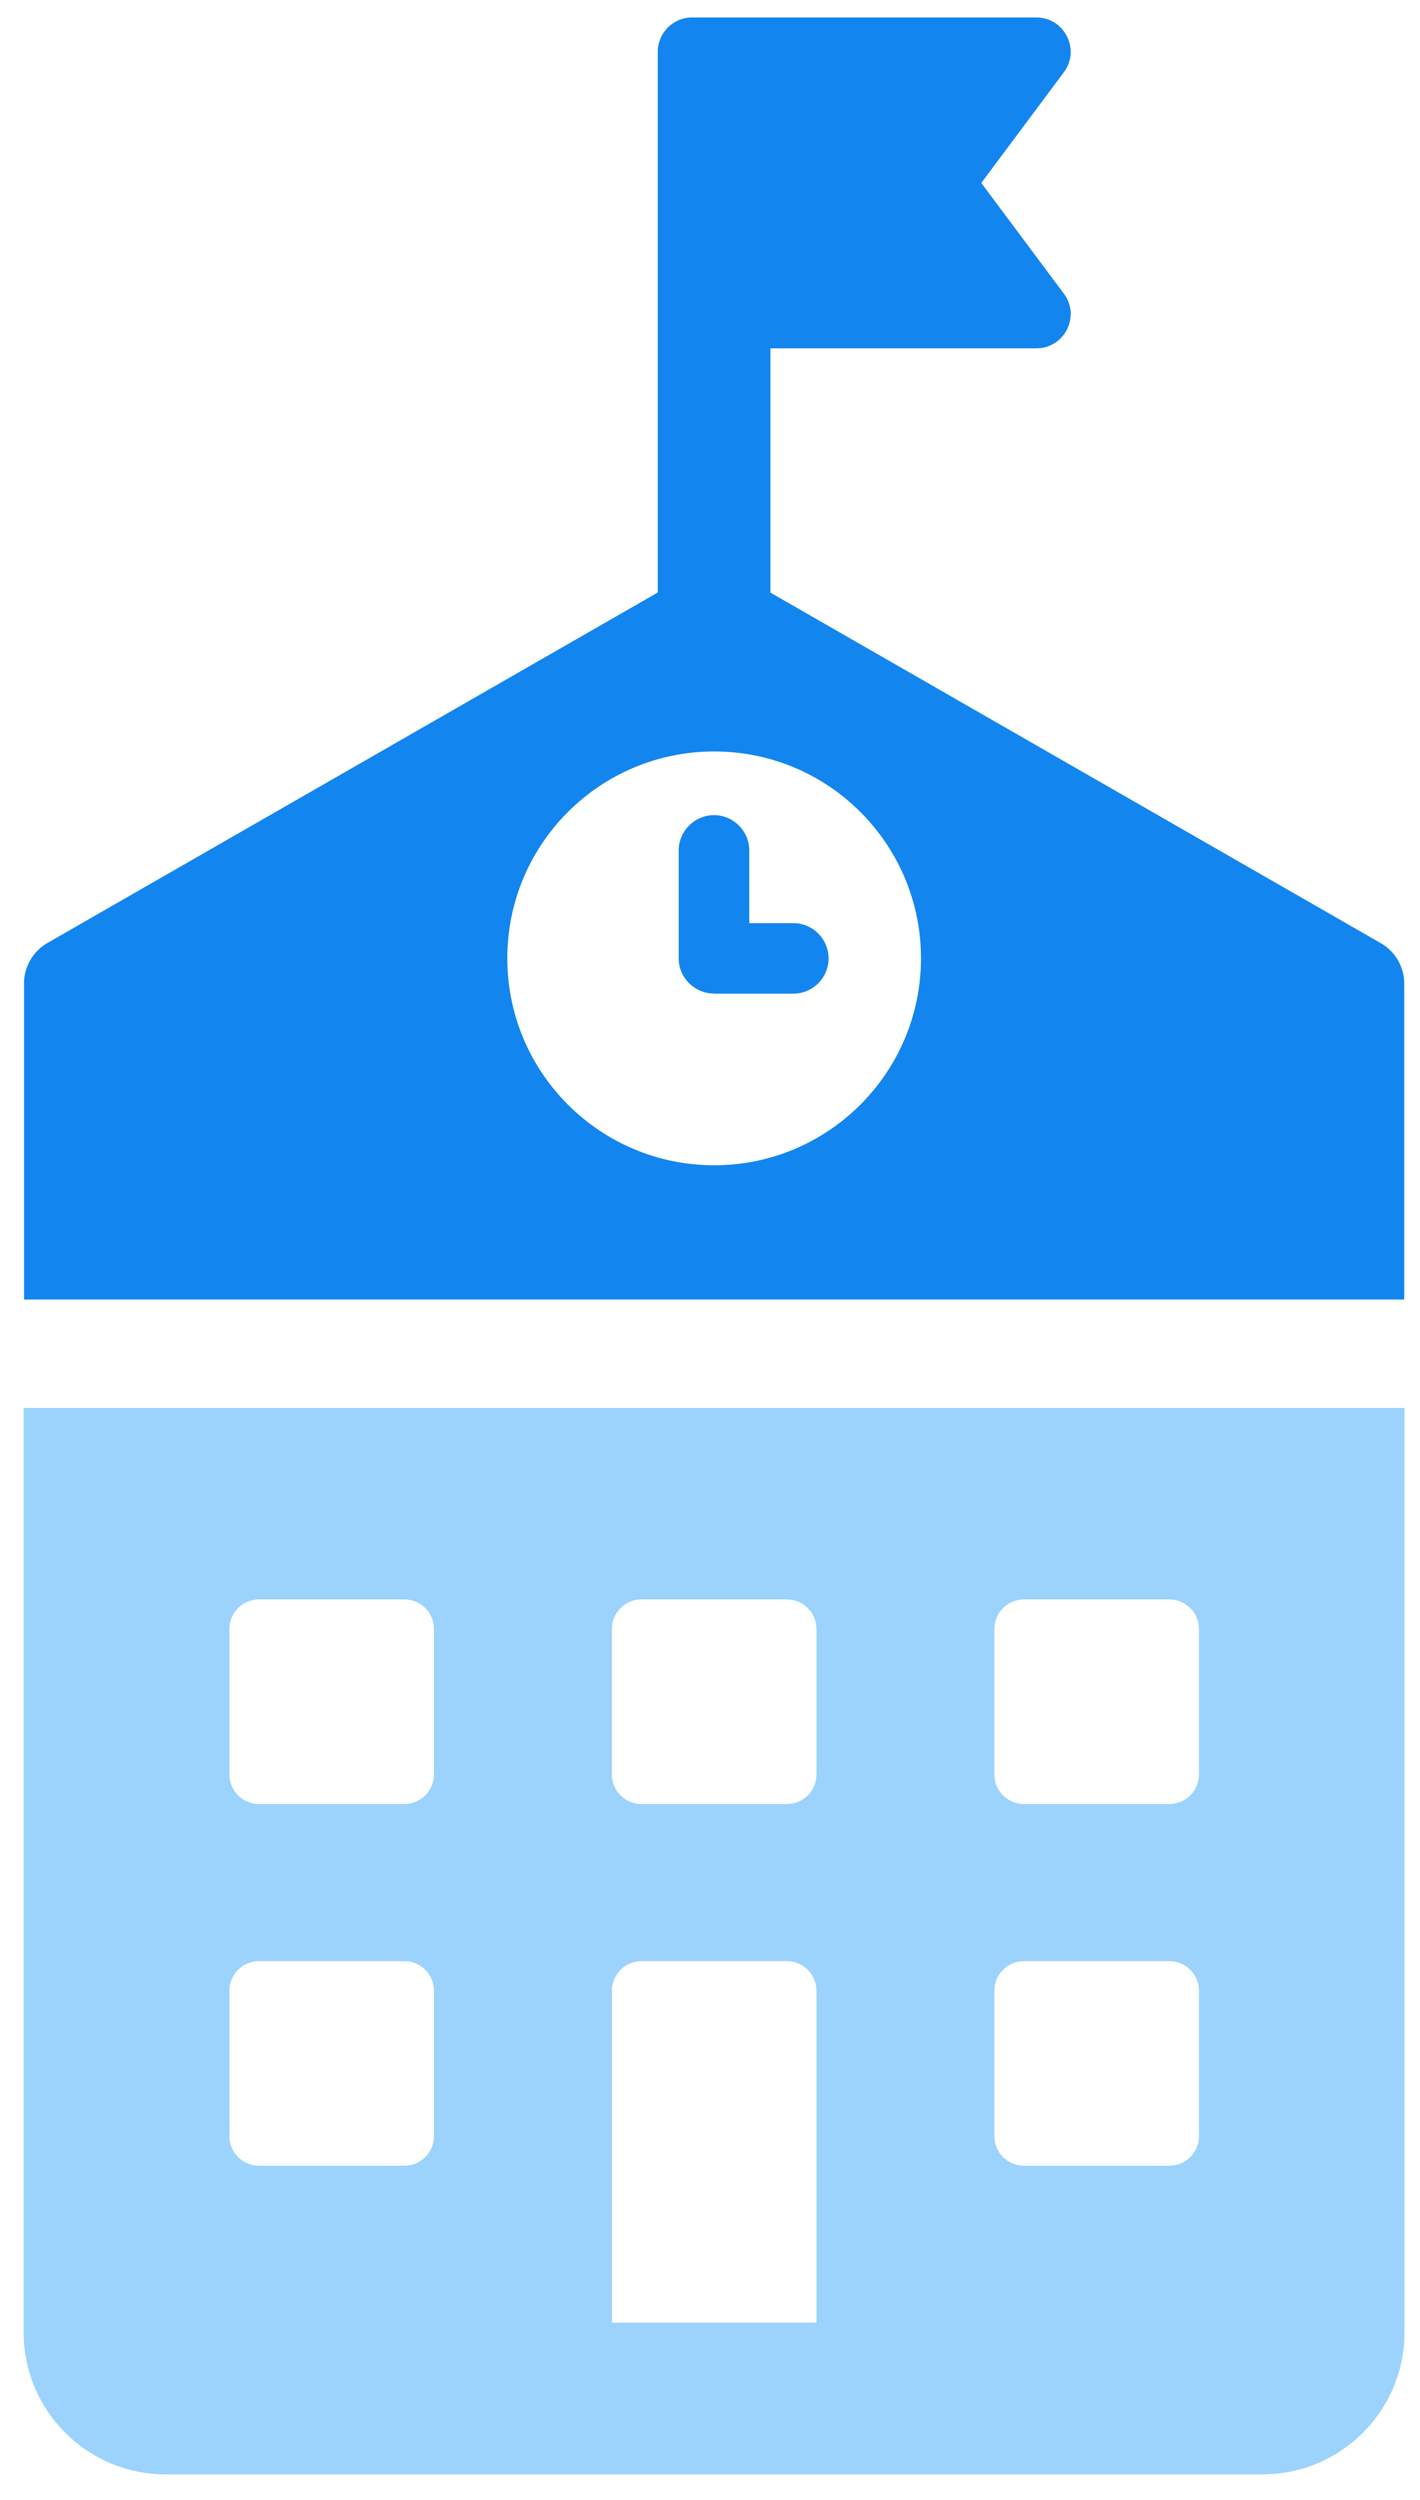
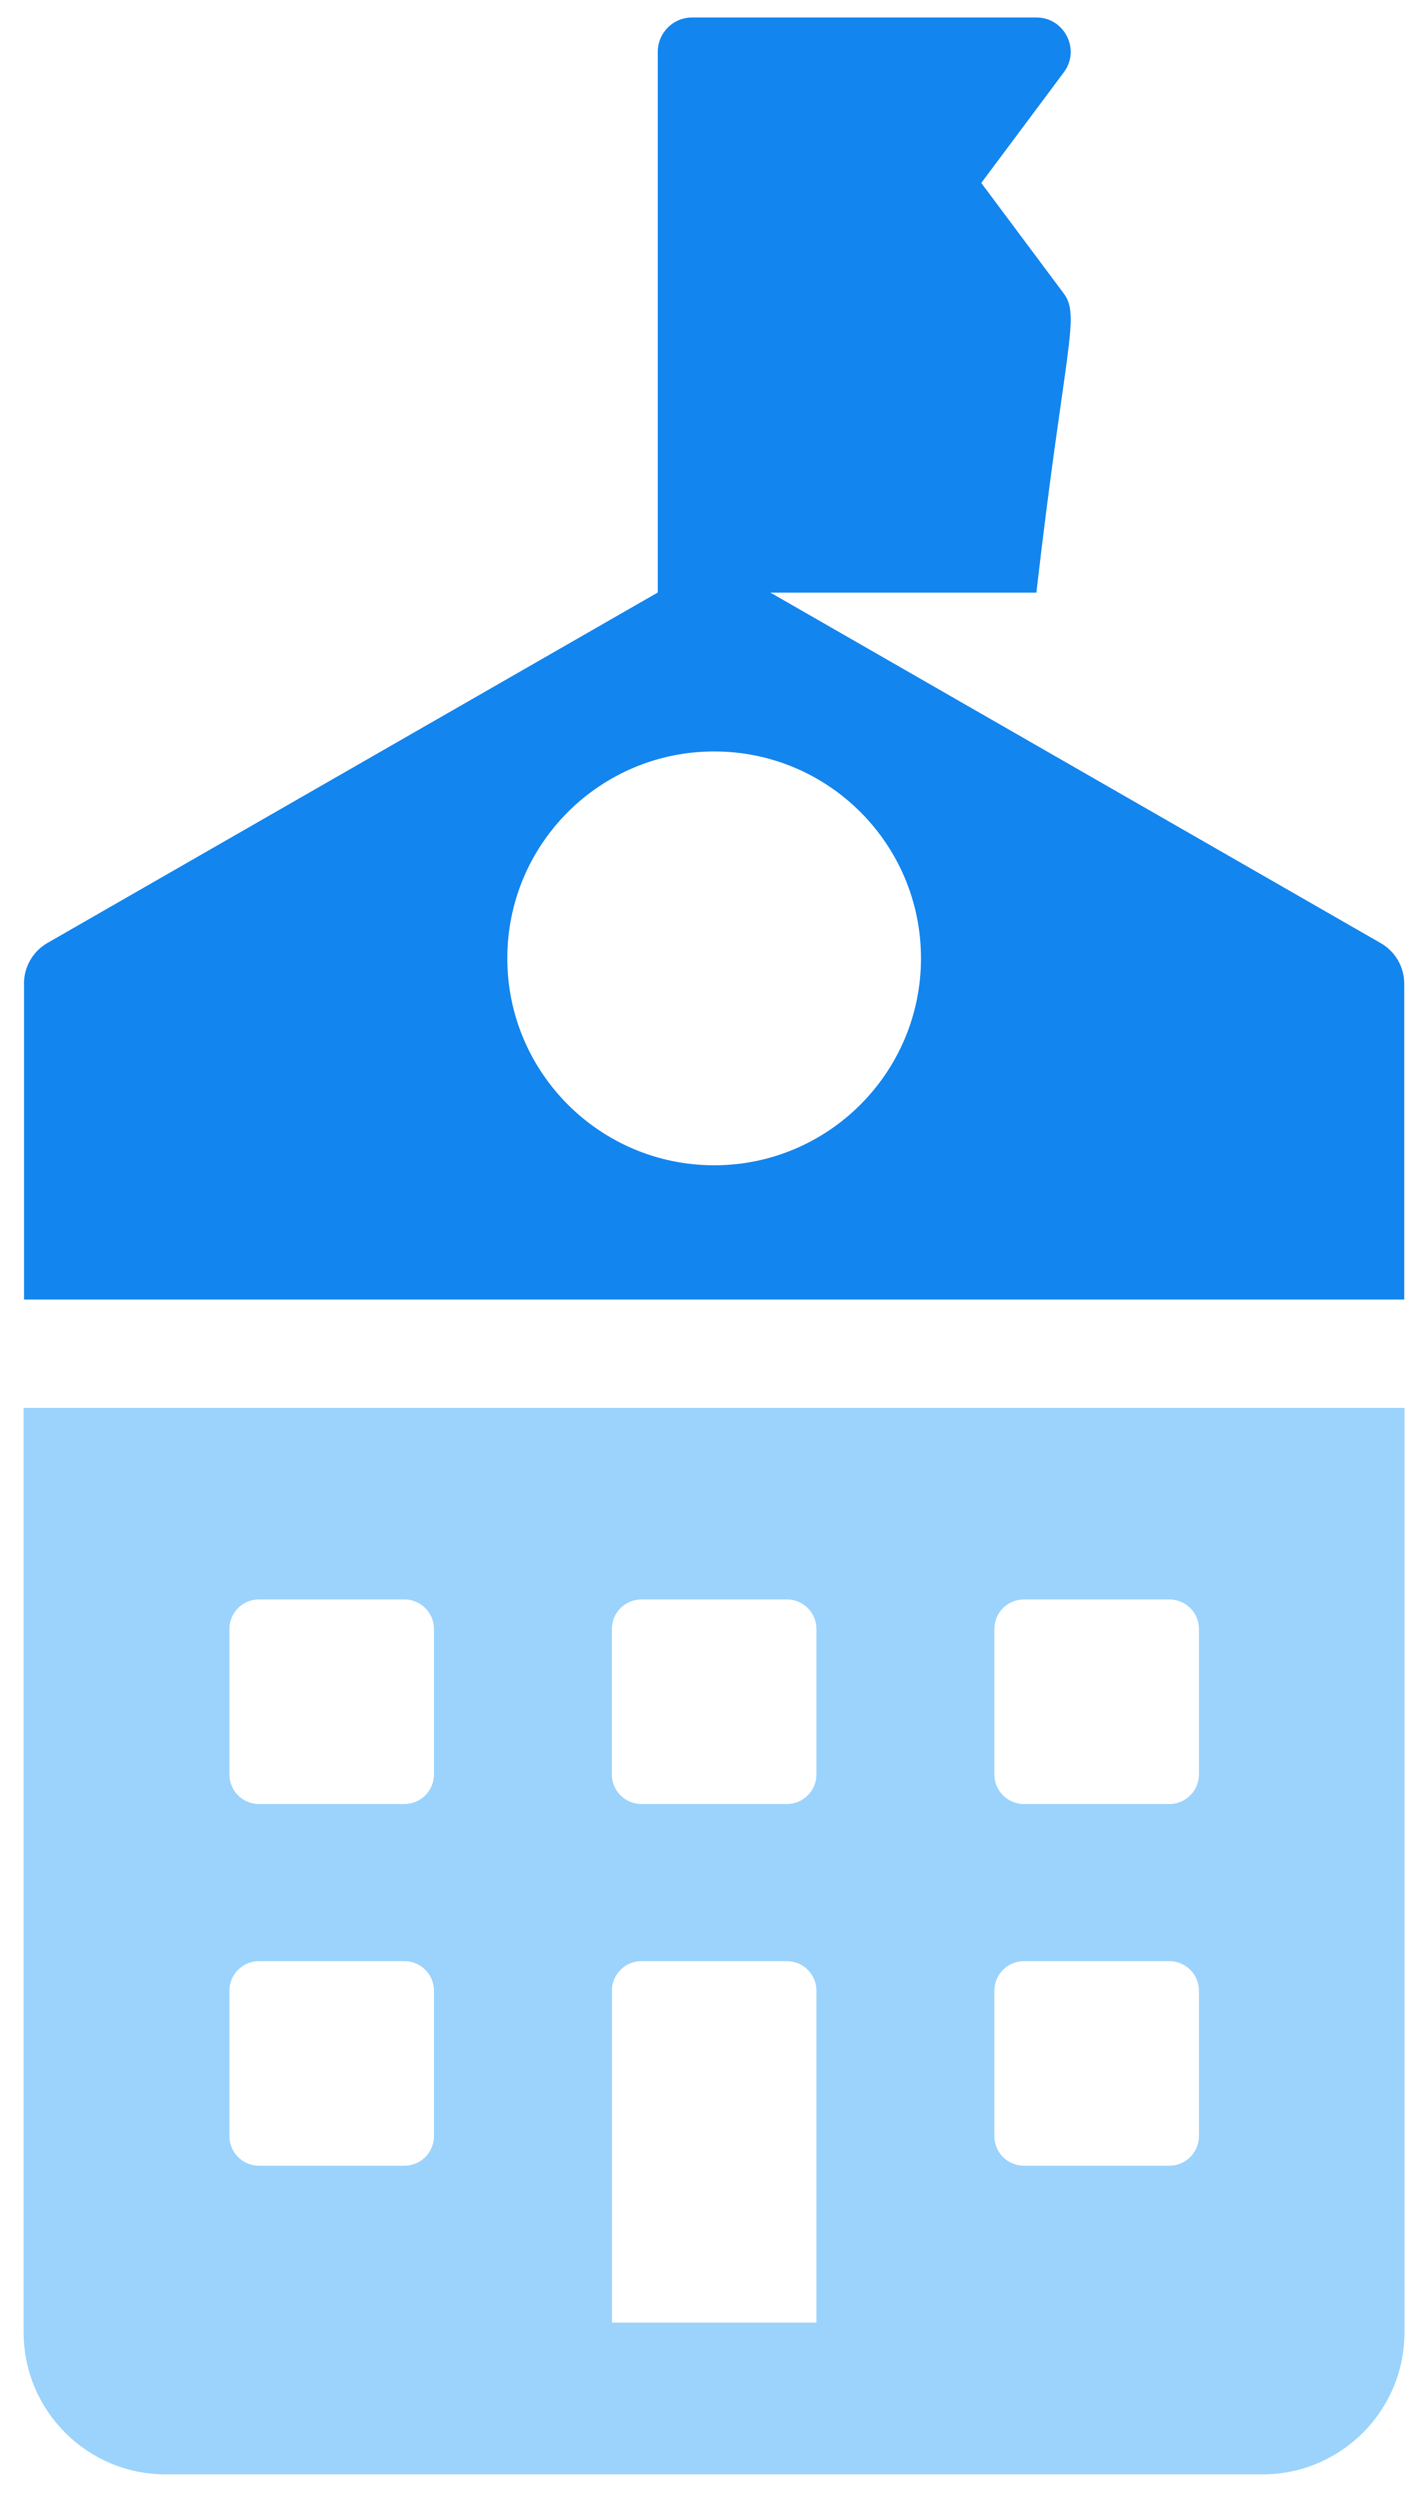
<svg xmlns="http://www.w3.org/2000/svg" width="50" height="88" viewBox="0 0 50 88" fill="none">
-   <path d="M25.141 34.972L25.144 34.976H27.936C28.62 34.976 29.175 34.421 29.175 33.737C29.175 33.054 28.62 32.495 27.936 32.495H26.383V29.936C26.383 29.252 25.824 28.693 25.141 28.693C24.457 28.693 23.898 29.252 23.898 29.936V33.734C23.898 34.418 24.457 34.972 25.141 34.972Z" fill="#1285EF" />
-   <path fill-rule="evenodd" clip-rule="evenodd" d="M0.844 34.624L0.847 34.628V45.744H49.445V34.628C49.445 34.037 49.13 33.49 48.614 33.196L27.127 20.86V12.261H36.492C37.484 12.261 38.053 11.129 37.459 10.335L34.552 6.44L37.459 2.545C38.053 1.75 37.484 0.615 36.492 0.615H24.367C23.701 0.615 23.161 1.156 23.161 1.822V20.856L1.671 33.192C1.159 33.486 0.844 34.034 0.844 34.624ZM25.148 26.451C29.172 26.451 32.429 29.713 32.429 33.733C32.429 37.753 29.168 41.018 25.148 41.018C21.128 41.018 17.863 37.757 17.863 33.733C17.863 29.709 21.124 26.451 25.148 26.451Z" fill="#1285EF" />
+   <path fill-rule="evenodd" clip-rule="evenodd" d="M0.844 34.624L0.847 34.628V45.744H49.445V34.628C49.445 34.037 49.13 33.49 48.614 33.196L27.127 20.86H36.492C37.484 12.261 38.053 11.129 37.459 10.335L34.552 6.44L37.459 2.545C38.053 1.75 37.484 0.615 36.492 0.615H24.367C23.701 0.615 23.161 1.156 23.161 1.822V20.856L1.671 33.192C1.159 33.486 0.844 34.034 0.844 34.624ZM25.148 26.451C29.172 26.451 32.429 29.713 32.429 33.733C32.429 37.753 29.168 41.018 25.148 41.018C21.128 41.018 17.863 37.757 17.863 33.733C17.863 29.709 21.124 26.451 25.148 26.451Z" fill="#1285EF" />
  <path fill-rule="evenodd" clip-rule="evenodd" d="M0.832 82.098C0.832 84.859 3.071 87.098 5.832 87.098H44.454C47.216 87.098 49.454 84.859 49.454 82.098V49.559H0.832L0.832 82.098ZM35.013 57.341C35.013 56.765 35.478 56.3 36.055 56.3H41.174C41.75 56.3 42.216 56.765 42.216 57.341V62.461C42.216 63.033 41.75 63.502 41.174 63.502H36.055C35.478 63.502 35.013 63.037 35.013 62.461V57.341ZM35.013 70.075C35.013 69.499 35.478 69.033 36.055 69.033H41.174C41.75 69.033 42.216 69.499 42.216 70.075V75.191C42.216 75.767 41.75 76.233 41.174 76.233H36.055C35.478 76.233 35.013 75.767 35.013 75.191V70.075ZM21.545 57.341C21.545 56.765 22.011 56.3 22.587 56.3H27.706C28.283 56.3 28.748 56.765 28.748 57.341V62.461C28.748 63.033 28.283 63.502 27.706 63.502H22.587C22.011 63.502 21.545 63.037 21.545 62.461V57.341ZM8.078 57.341C8.078 56.765 8.543 56.3 9.12 56.3H14.239C14.815 56.3 15.28 56.765 15.28 57.341V62.461C15.28 63.033 14.815 63.502 14.239 63.502H9.12C8.543 63.502 8.078 63.037 8.078 62.461V57.341ZM8.078 70.075C8.078 69.499 8.543 69.033 9.12 69.033H14.239C14.815 69.033 15.28 69.499 15.28 70.075V75.191C15.28 75.767 14.815 76.233 14.239 76.233H9.12C8.543 76.233 8.078 75.767 8.078 75.191V70.075ZM21.545 70.075C21.545 69.499 22.011 69.033 22.587 69.033H27.706C28.283 69.033 28.748 69.499 28.748 70.075V81.756H21.549V70.075H21.545Z" fill="#9BD3FC" />
</svg>